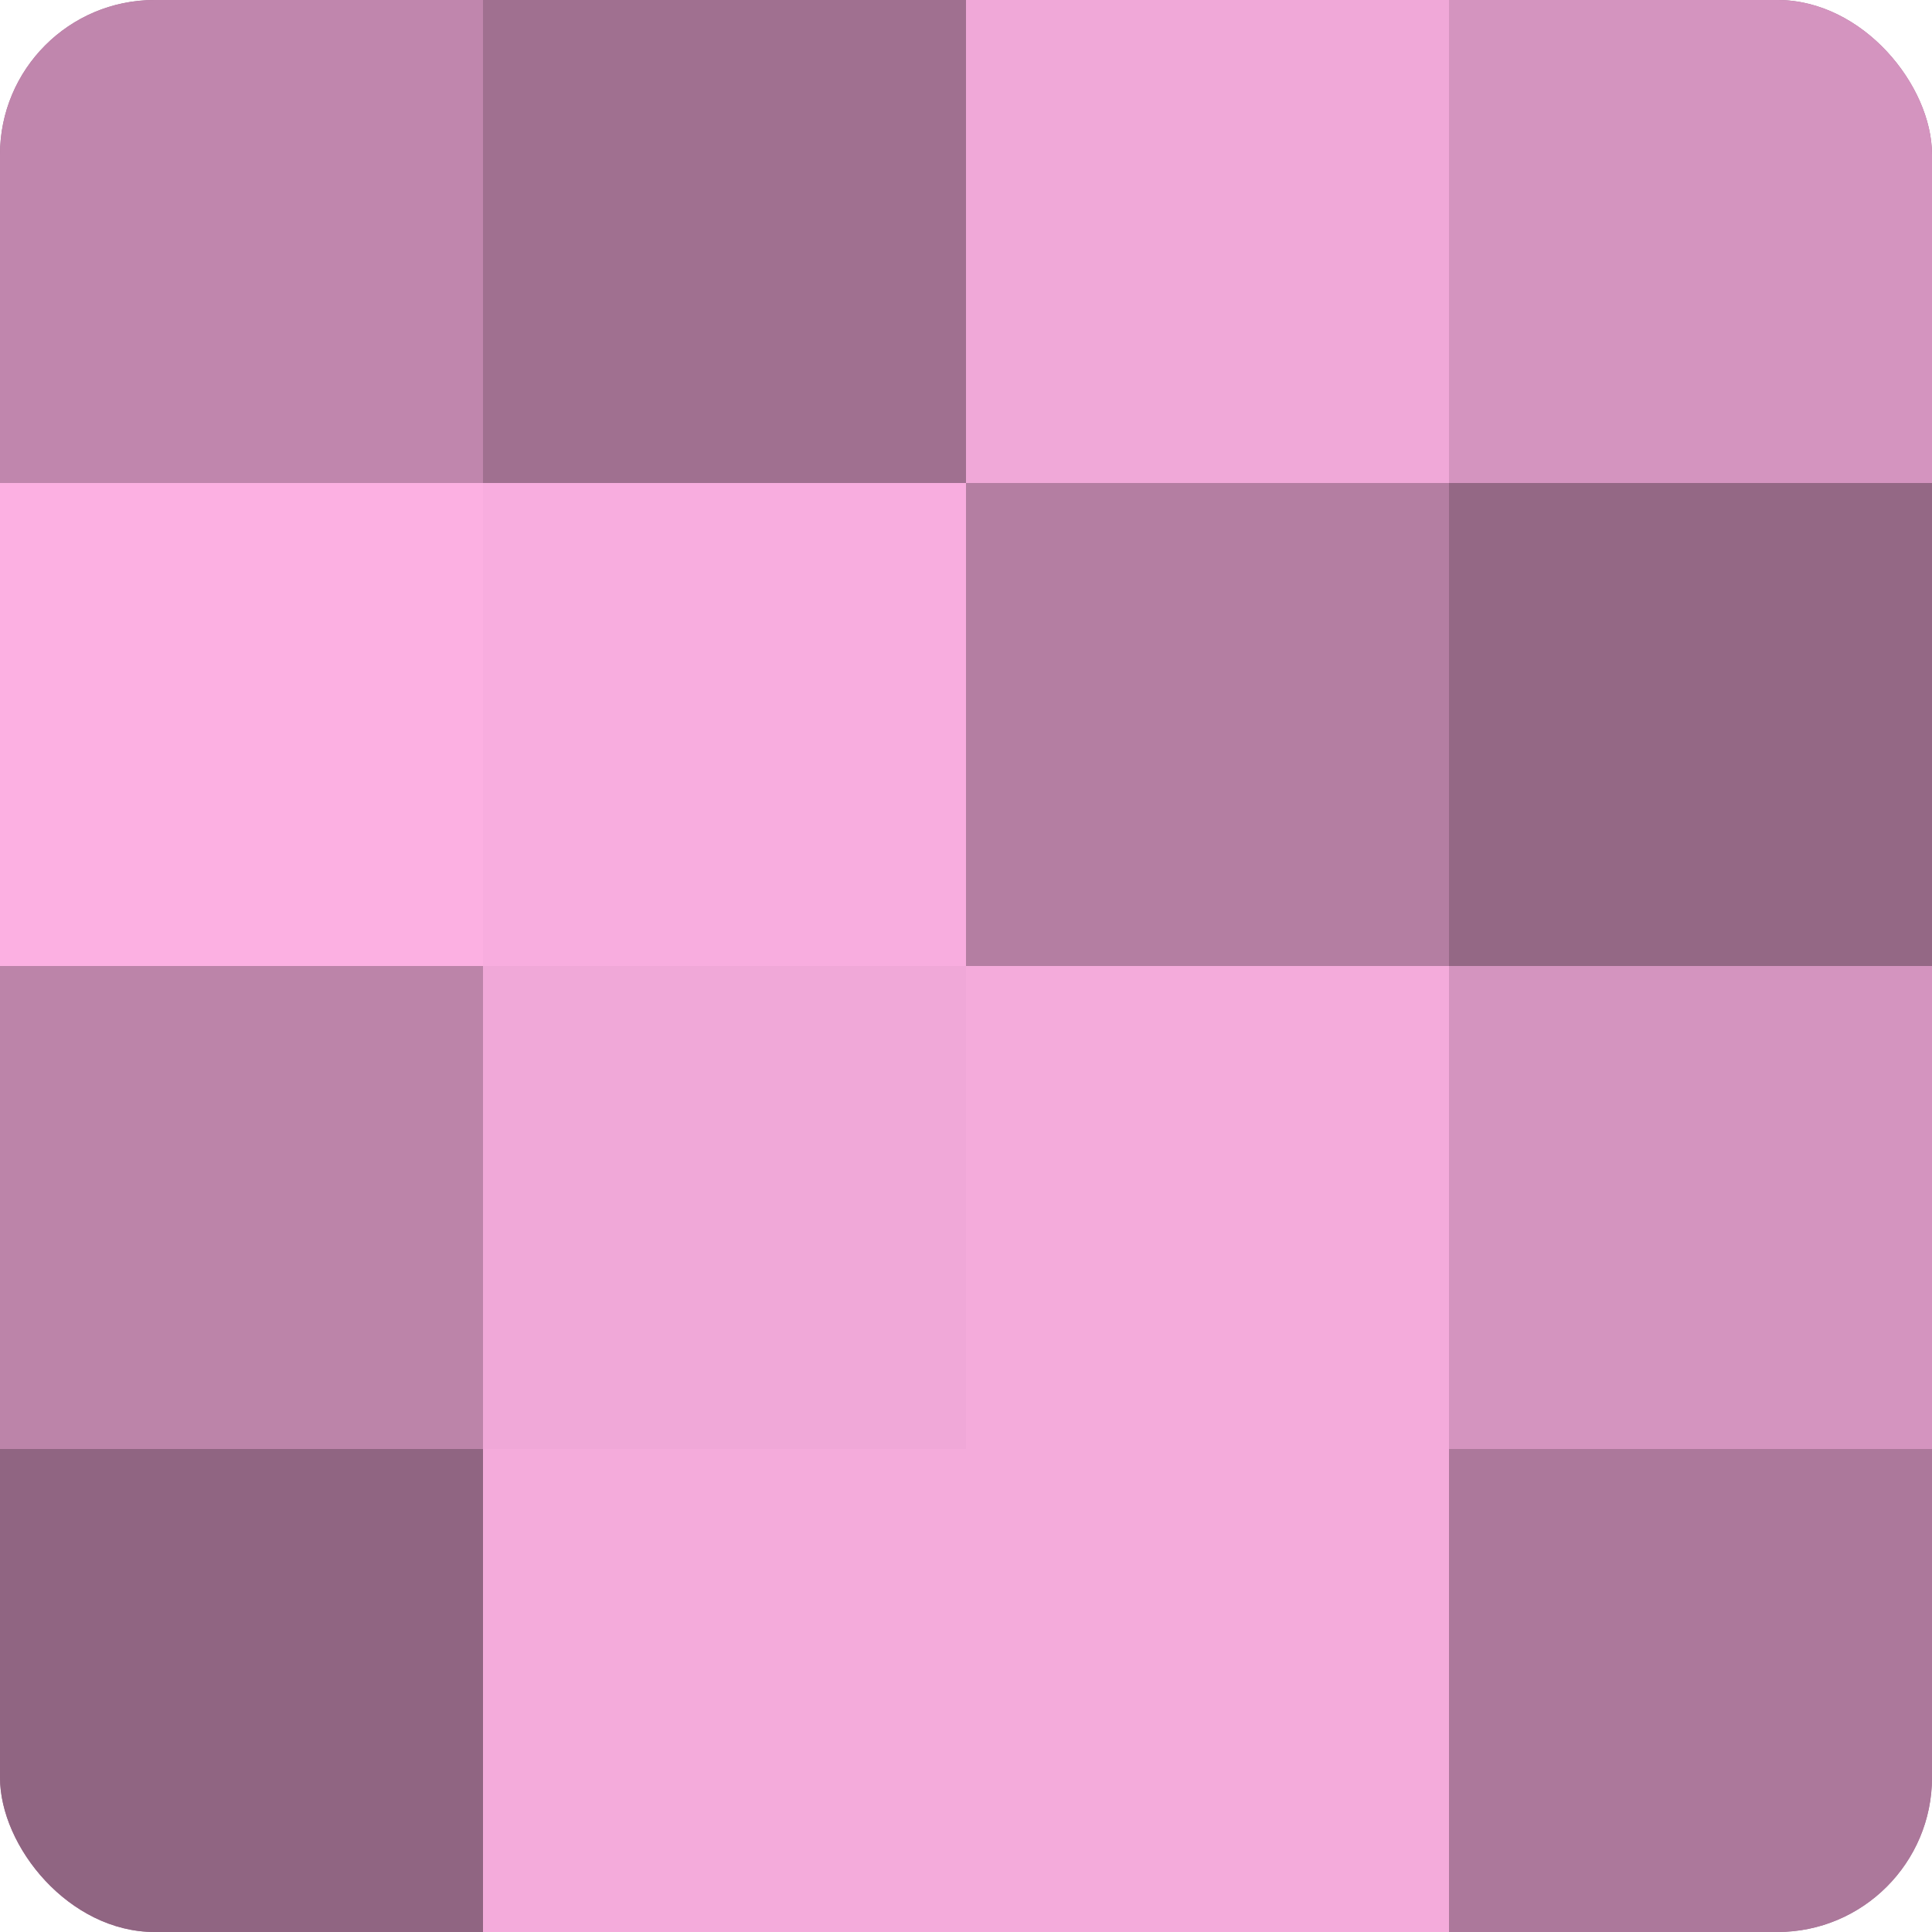
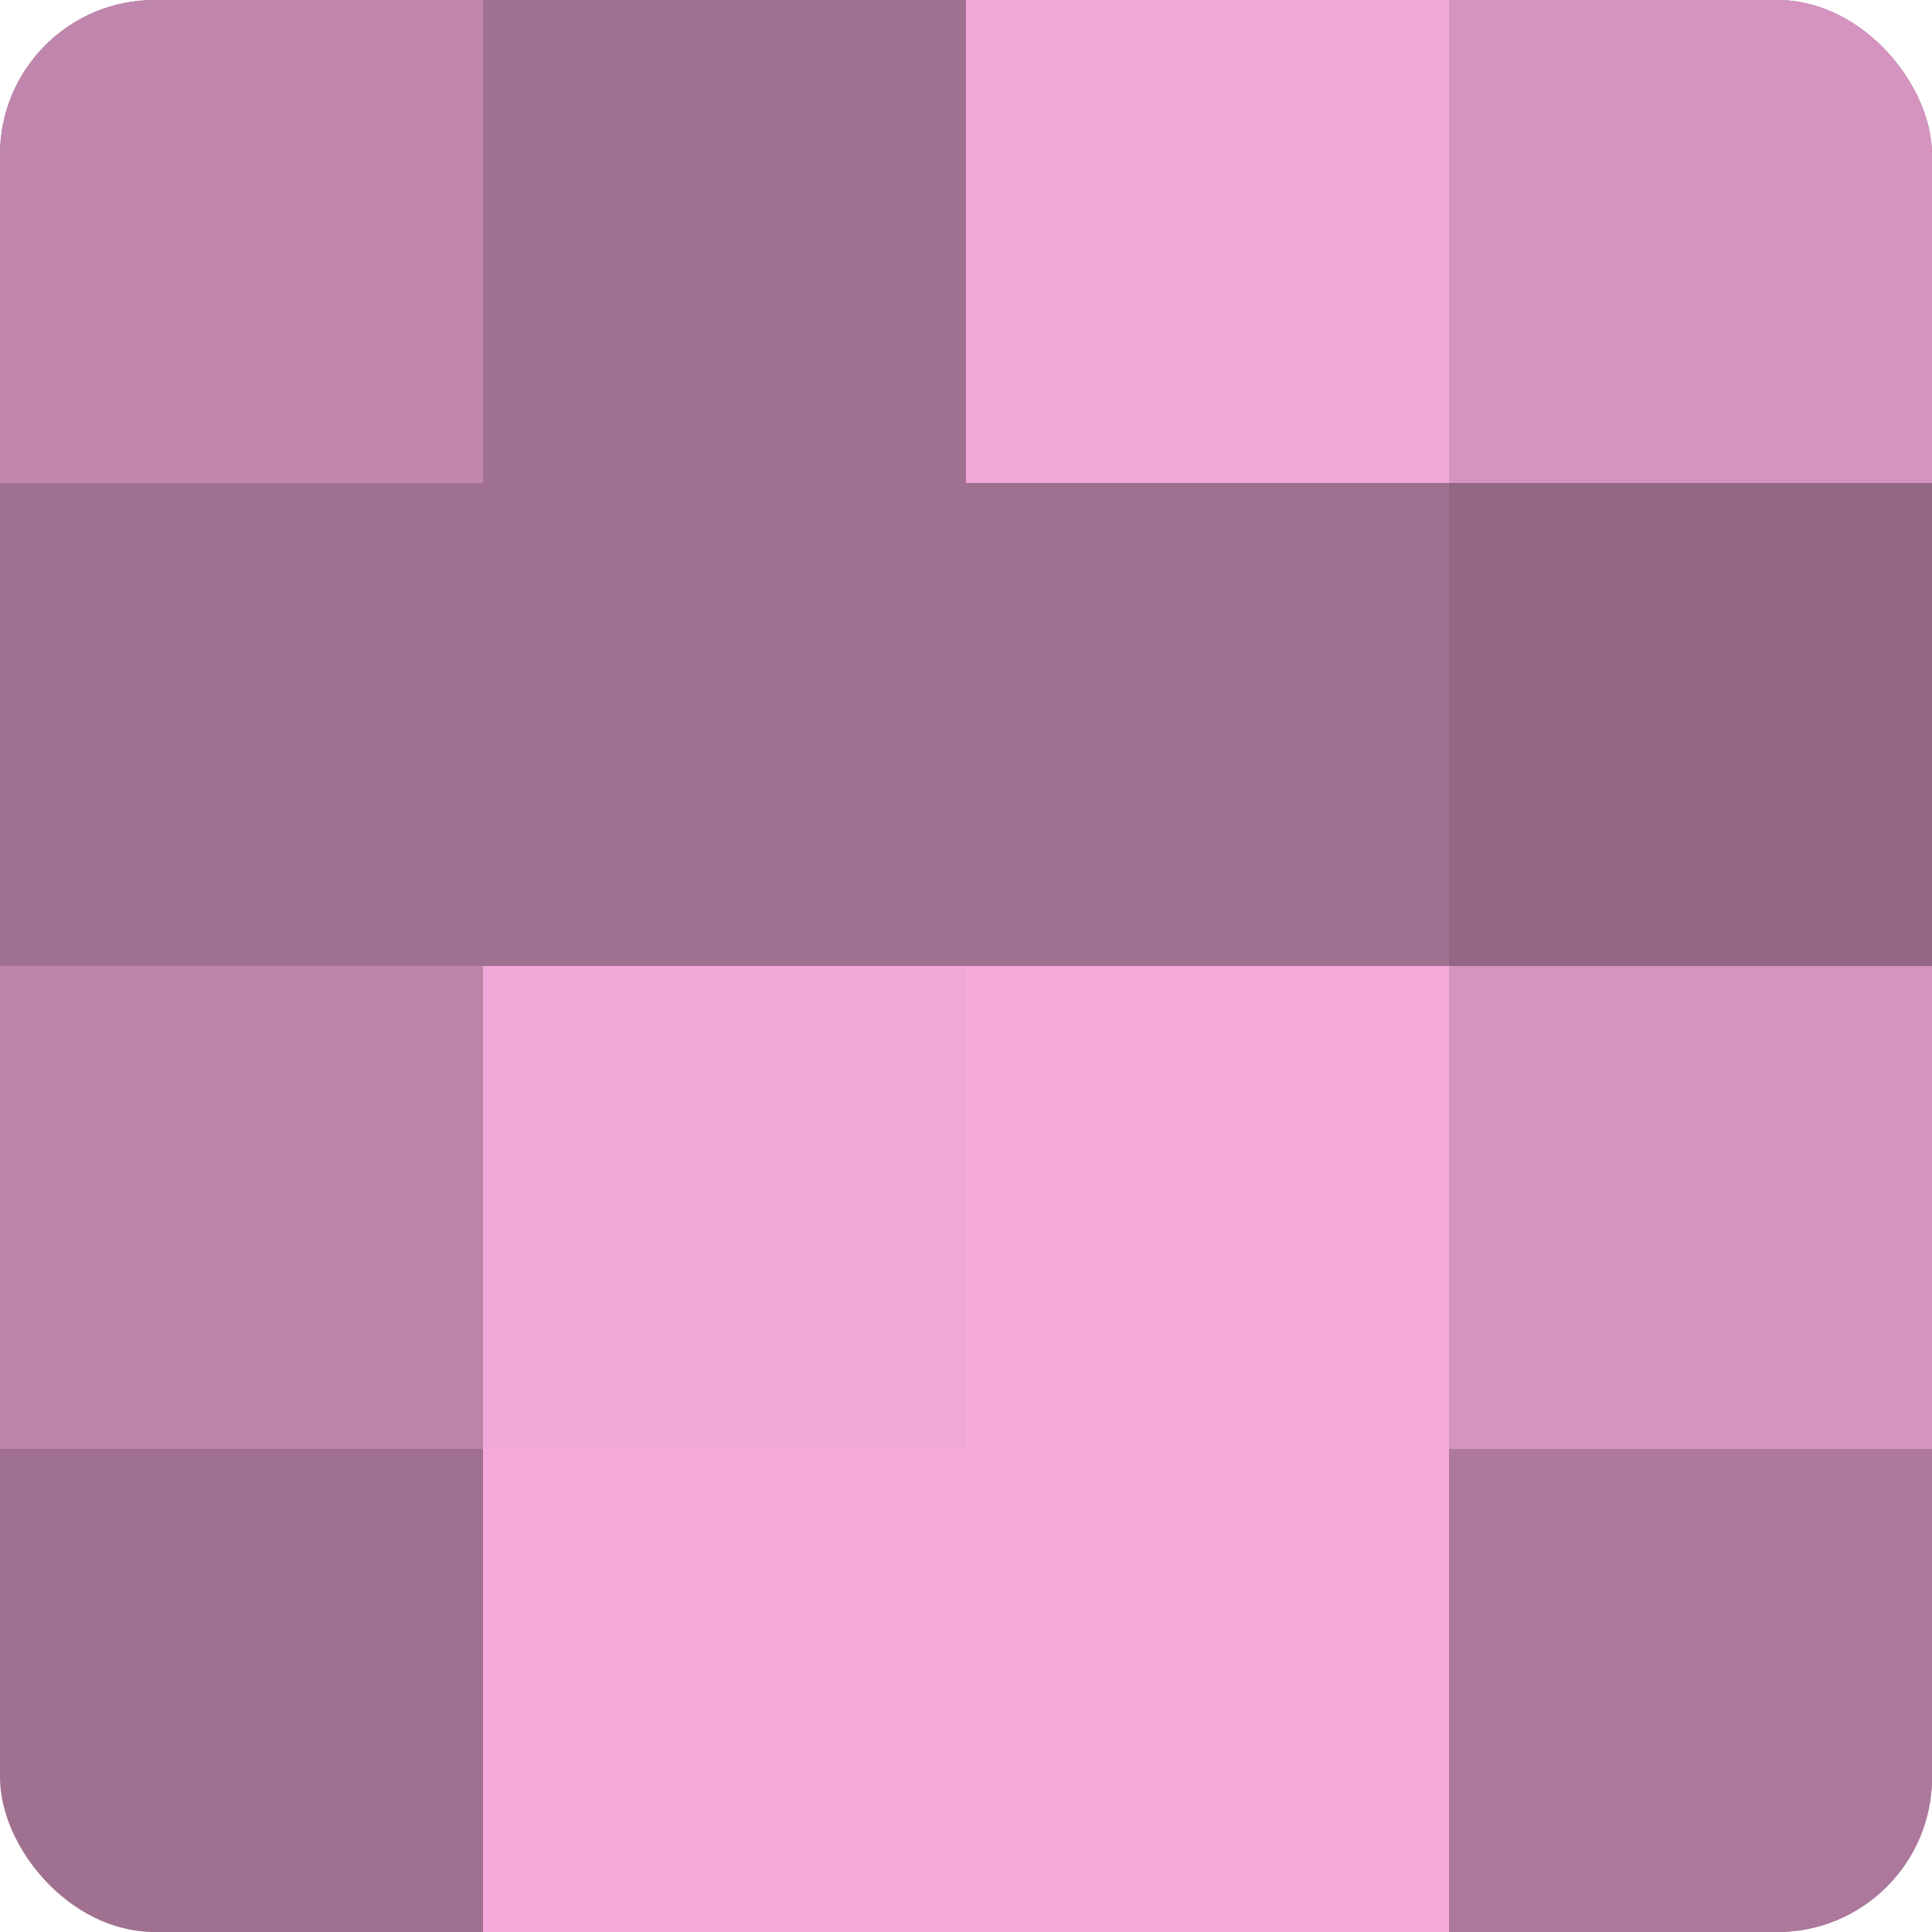
<svg xmlns="http://www.w3.org/2000/svg" width="60" height="60" viewBox="0 0 100 100" preserveAspectRatio="xMidYMid meet">
  <defs>
    <clipPath id="c" width="100" height="100">
      <rect width="100" height="100" rx="8" ry="8" />
    </clipPath>
  </defs>
  <g clip-path="url(#c)">
    <rect width="100" height="100" fill="#a07090" />
    <rect width="25" height="25" fill="#c086ad" />
-     <rect y="25" width="25" height="25" fill="#fcb0e2" />
    <rect y="50" width="25" height="25" fill="#bc84a9" />
-     <rect y="75" width="25" height="25" fill="#906582" />
    <rect x="25" width="25" height="25" fill="#a07090" />
-     <rect x="25" y="25" width="25" height="25" fill="#f8addf" />
    <rect x="25" y="50" width="25" height="25" fill="#f0a8d8" />
    <rect x="25" y="75" width="25" height="25" fill="#f4abdb" />
    <rect x="50" width="25" height="25" fill="#f0a8d8" />
-     <rect x="50" y="25" width="25" height="25" fill="#b47ea2" />
    <rect x="50" y="50" width="25" height="25" fill="#f4abdb" />
    <rect x="50" y="75" width="25" height="25" fill="#f4abdb" />
    <rect x="75" width="25" height="25" fill="#d494bf" />
    <rect x="75" y="25" width="25" height="25" fill="#946885" />
    <rect x="75" y="50" width="25" height="25" fill="#d494bf" />
    <rect x="75" y="75" width="25" height="25" fill="#ac789b" />
  </g>
</svg>